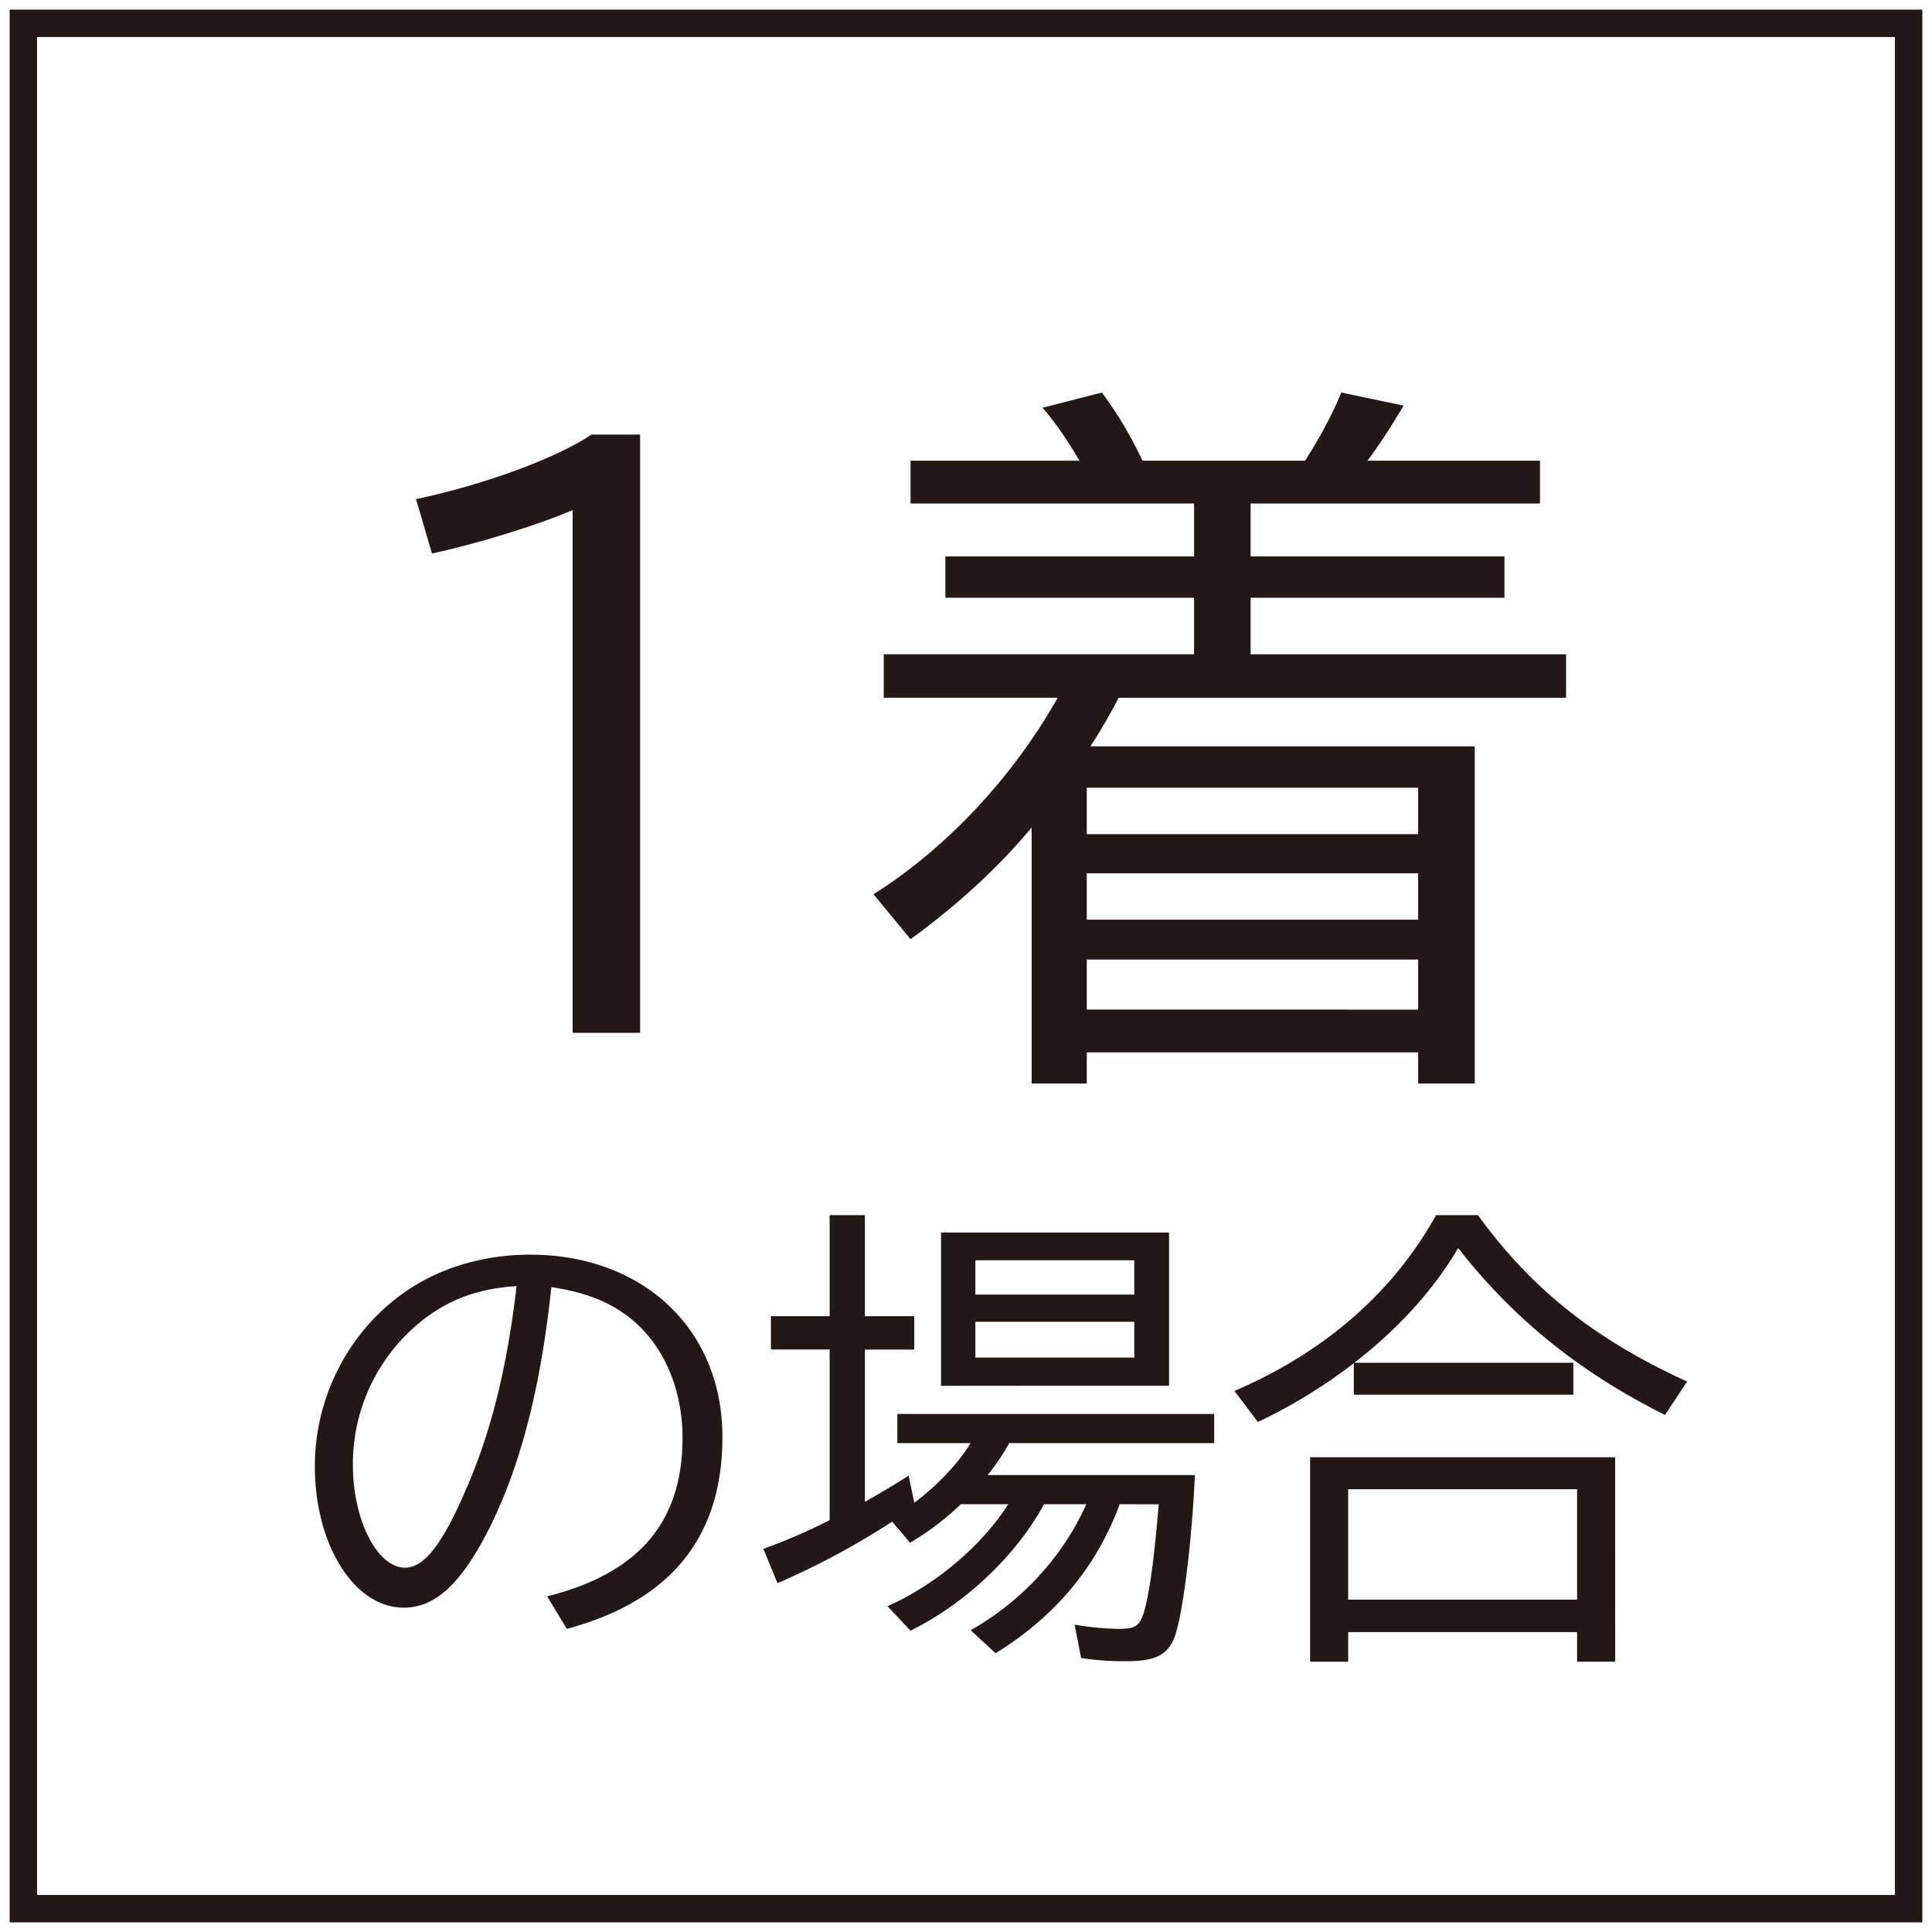
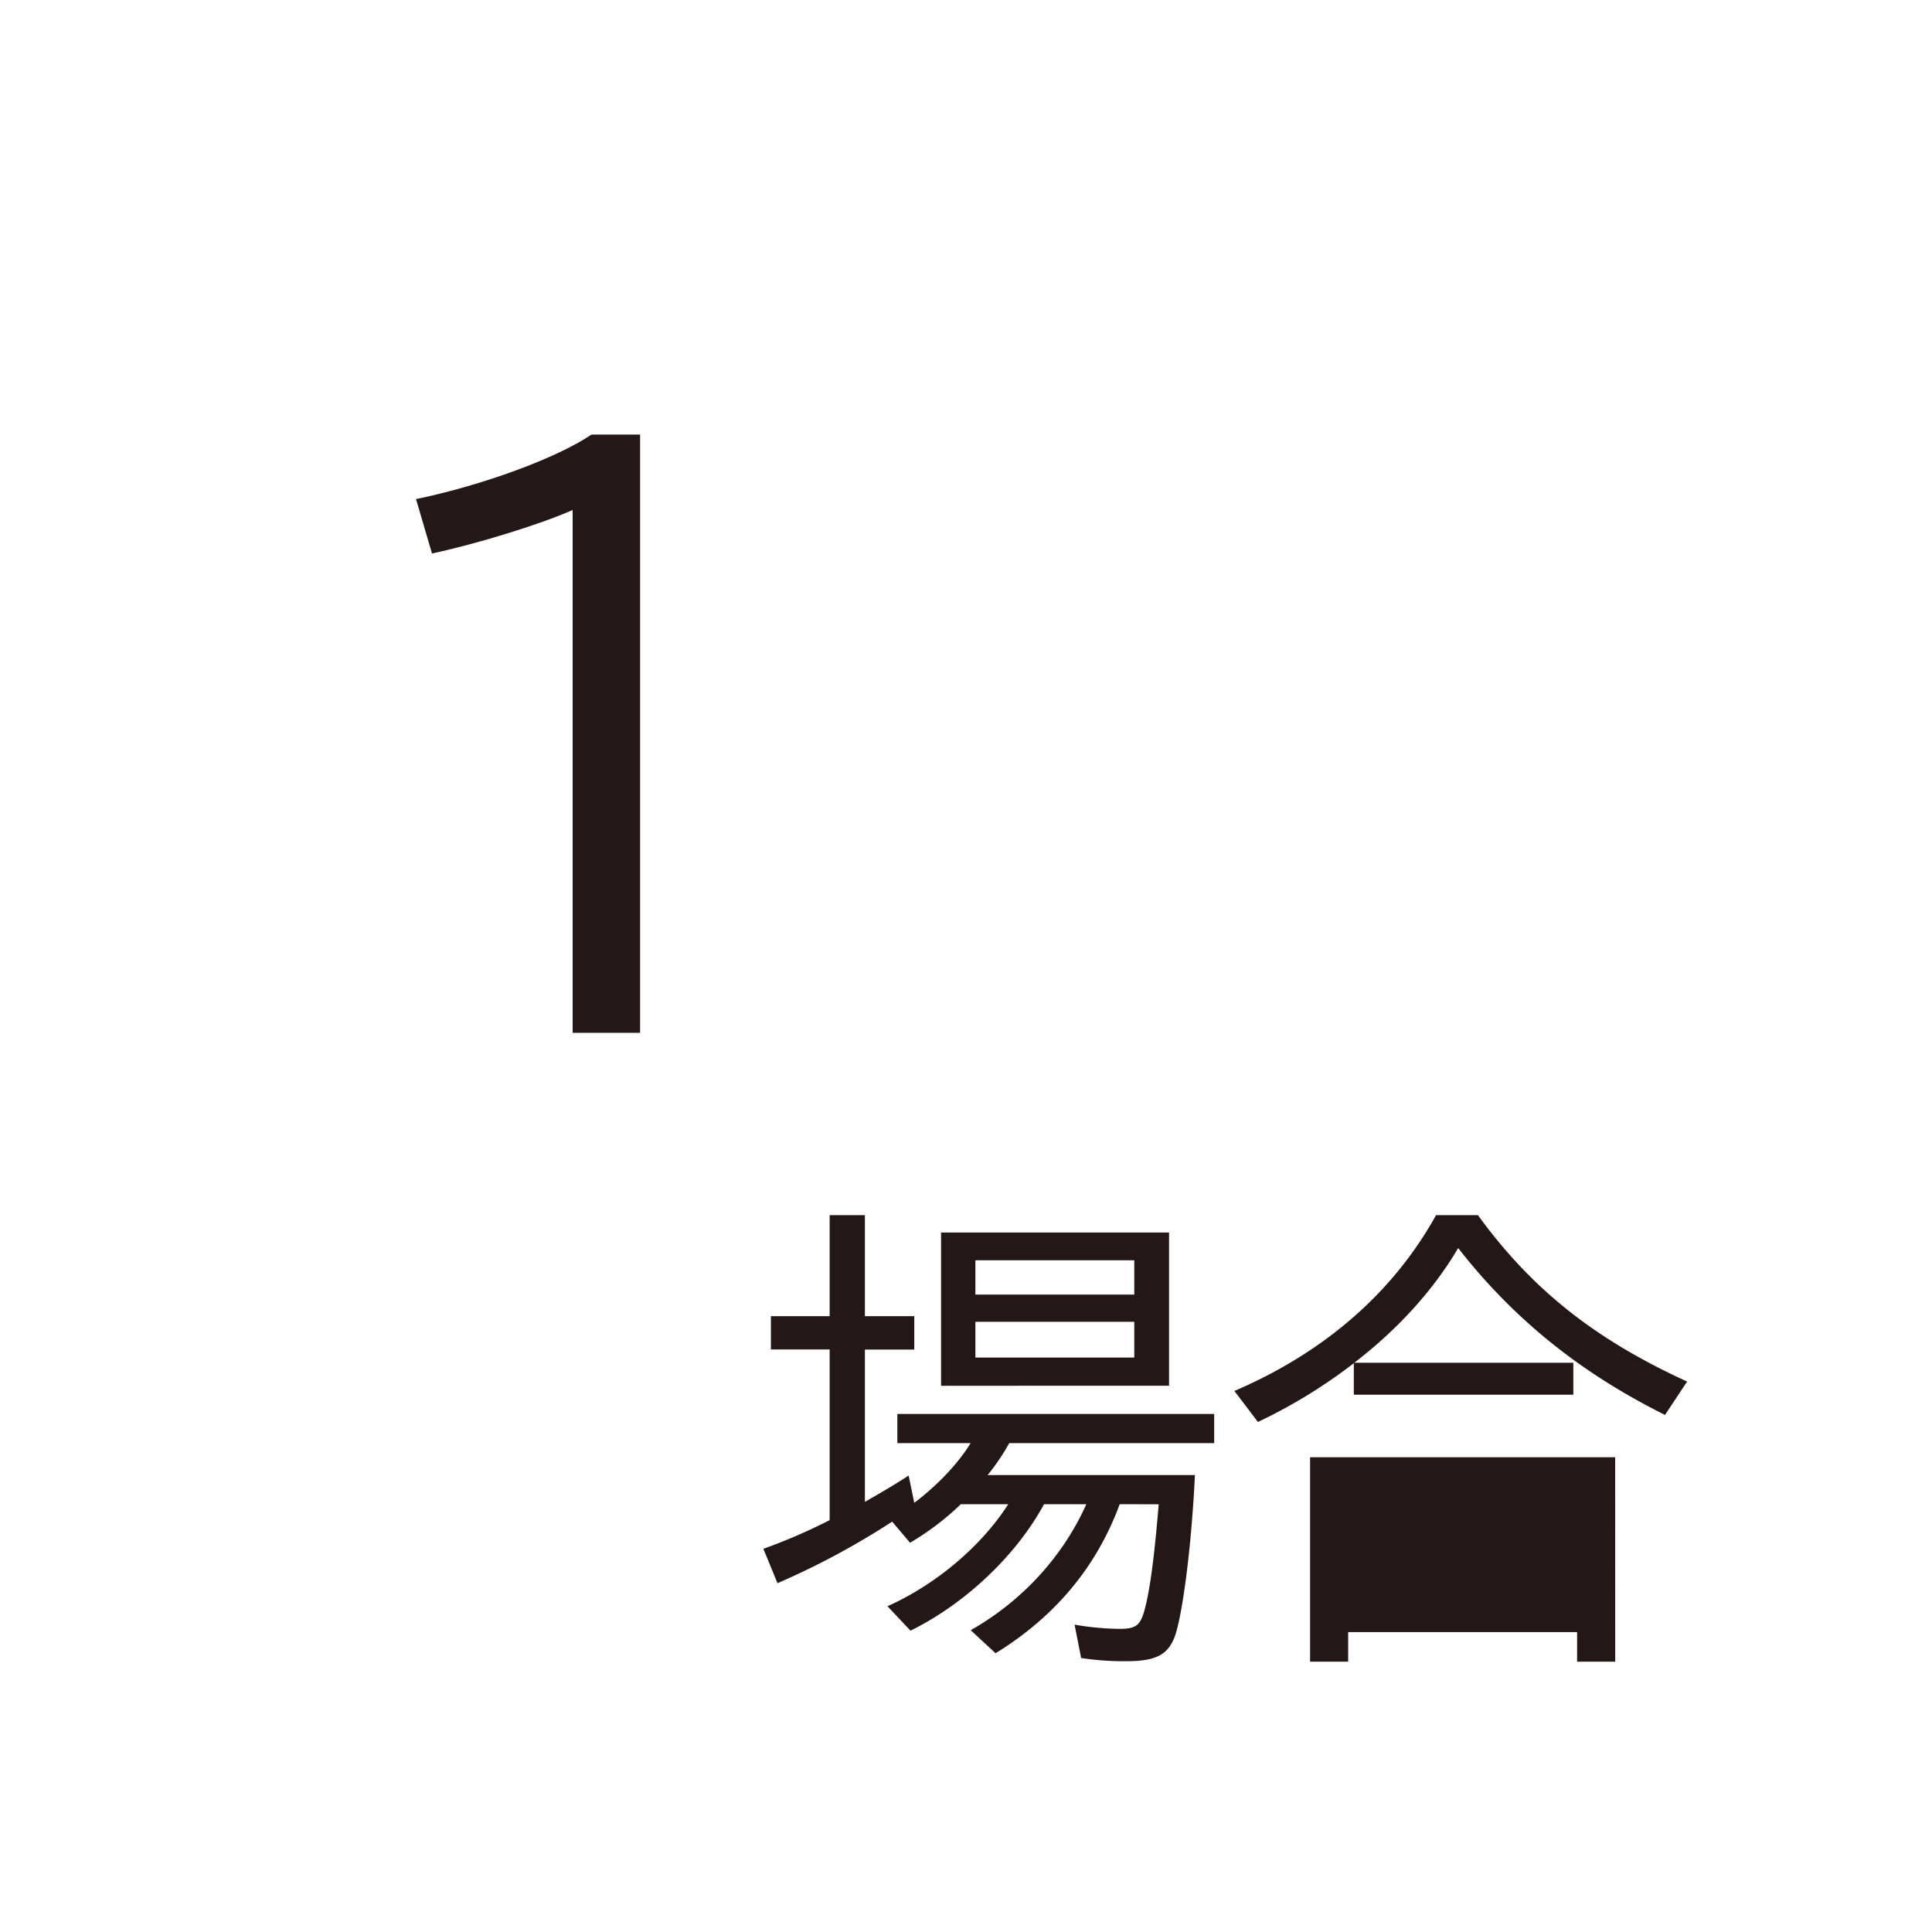
<svg xmlns="http://www.w3.org/2000/svg" viewBox="0 0 1200 1200">
  <defs>
    <style>.cls-1{fill:none;stroke:#231815;stroke-miterlimit:10;stroke-width:17.01px;}.cls-2{fill:#231815;}</style>
  </defs>
  <g id="レイヤー_4" data-name="レイヤー 4">
-     <rect class="cls-1" x="14.51" y="14.48" width="1170.97" height="1171.03" />
    <path class="cls-2" d="M355.68,316.77c-20.26,9-59.9,21.17-87.37,27L258.4,310c41.43-8.56,87.82-25.67,109-40.09h30.18V641.5H355.68Z" />
-     <path class="cls-2" d="M675,673H640.78V514c-20.27,24.32-45,47.29-75.22,69.36l-23-27.92c45-28.38,86.48-72.51,114.4-122.06H548.9v-27H741.66V371.27H587.18V345.6H741.66V312.72H565.56V286.15H670.5c-7.2-12.16-15.31-24.32-23-32.88l36.94-9.46c10.8,14.86,17.11,25.67,25.22,42.34H810.57c9.91-15.32,18-31.08,22.52-42.34l38.74,8.11c-7.21,12.16-16.22,26.12-22.52,34.23H956.5v26.57H776.79V345.6H934.43v25.67H776.79V406.4H972.71v27H694.82a348.43,348.43,0,0,1-17.56,30.18H916V673H880.83V653.66H675ZM880.83,518.1V489.27H675V518.1Zm0,53.14V542.42H675v28.82Zm0,55.85V596H675v31.08Z" />
-     <path class="cls-2" d="M339.83,991.53c56.94-14.31,84.09-46.13,84.09-98.4,0-34.45-14.89-64.23-40-79.71-11.1-7-24.53-11.38-41.46-14-6.72,63.65-19.56,112.7-39.71,152.12-16.93,32.7-32.7,47-52,47-30.66,0-55.19-38.84-55.19-87.89,0-49.63,28-95.77,71.54-117.37,18.1-9,40-14,61.9-14,70.66,0,119.71,46.43,119.71,113.29q0,93.29-96.65,119.13Zm-19-192.7c-22.77,1.46-40.29,7.59-56.64,19.85a113.7,113.7,0,0,0-45,91.39c0,34.16,15.19,63.65,32.41,63.65,11.68,0,23.07-14.31,37.38-47.59,15.47-35,25.11-73.29,31.24-121.76Z" />
    <path class="cls-2" d="M695.46,934.3q-21.45,58.26-77.08,92.56l-15.47-14.31c31.53-17.81,57.22-45.55,71.82-78.25H648.46c-17.23,31.83-49.06,61.9-82.93,78.54l-14.3-15.18c30.07-13.43,58.39-37.37,75-63.36H596.78a169.25,169.25,0,0,1-31.54,23.94l-11.09-13.13a481.28,481.28,0,0,1-71.24,38.24L474.15,962a358,358,0,0,0,41.16-17.81v-106H478.82V817.51h36.49V754.74h21.9v62.77h30.66v20.73H537.21v94.6c13.14-7.59,17.23-9.92,27.16-16.35l3.5,16.94c14.31-10.81,27.15-24.24,35-37.08H557.36V878.24H754.15v18.11H626.85a132.47,132.47,0,0,1-13.43,19.85H742.18c-2,42.92-7.59,86.72-12.56,100.44-4.37,11.39-12,15.18-30.36,15.18a177.39,177.39,0,0,1-27.74-2l-4.09-20.73a172.55,172.55,0,0,0,27.74,2.63c10.22,0,12.85-2,15.48-10.81,3.5-12.55,6.13-31.82,9.05-66.57Zm30.66-73.58H584.51V765.54H726.12ZM605.83,804.08h98.69V782.77H605.83Zm0,39.13h98.69V821H605.83Z" />
-     <path class="cls-2" d="M977.23,846.42v19.85H840.88V846.71a324.87,324.87,0,0,1-59.57,36.5l-14.6-19.27c56.06-24,98.69-61.32,125.26-109.2h26c33.28,45.84,72.41,77.08,129.93,103.36l-13.73,20.73c-52.84-26.28-94.3-59.86-128.47-103.65-14.89,25.4-37.08,50.22-64.52,71.24Zm26,185.69H979.56v-18.39H837.37v18.39H813.72v-127h189.49ZM837.37,993.57H979.56V925H837.37Z" />
+     <path class="cls-2" d="M977.23,846.42v19.85H840.88V846.71a324.87,324.87,0,0,1-59.57,36.5l-14.6-19.27c56.06-24,98.69-61.32,125.26-109.2h26c33.28,45.84,72.41,77.08,129.93,103.36l-13.73,20.73c-52.84-26.28-94.3-59.86-128.47-103.65-14.89,25.4-37.08,50.22-64.52,71.24Zm26,185.69H979.56v-18.39H837.37v18.39H813.72v-127h189.49ZM837.37,993.57H979.56H837.37Z" />
  </g>
</svg>